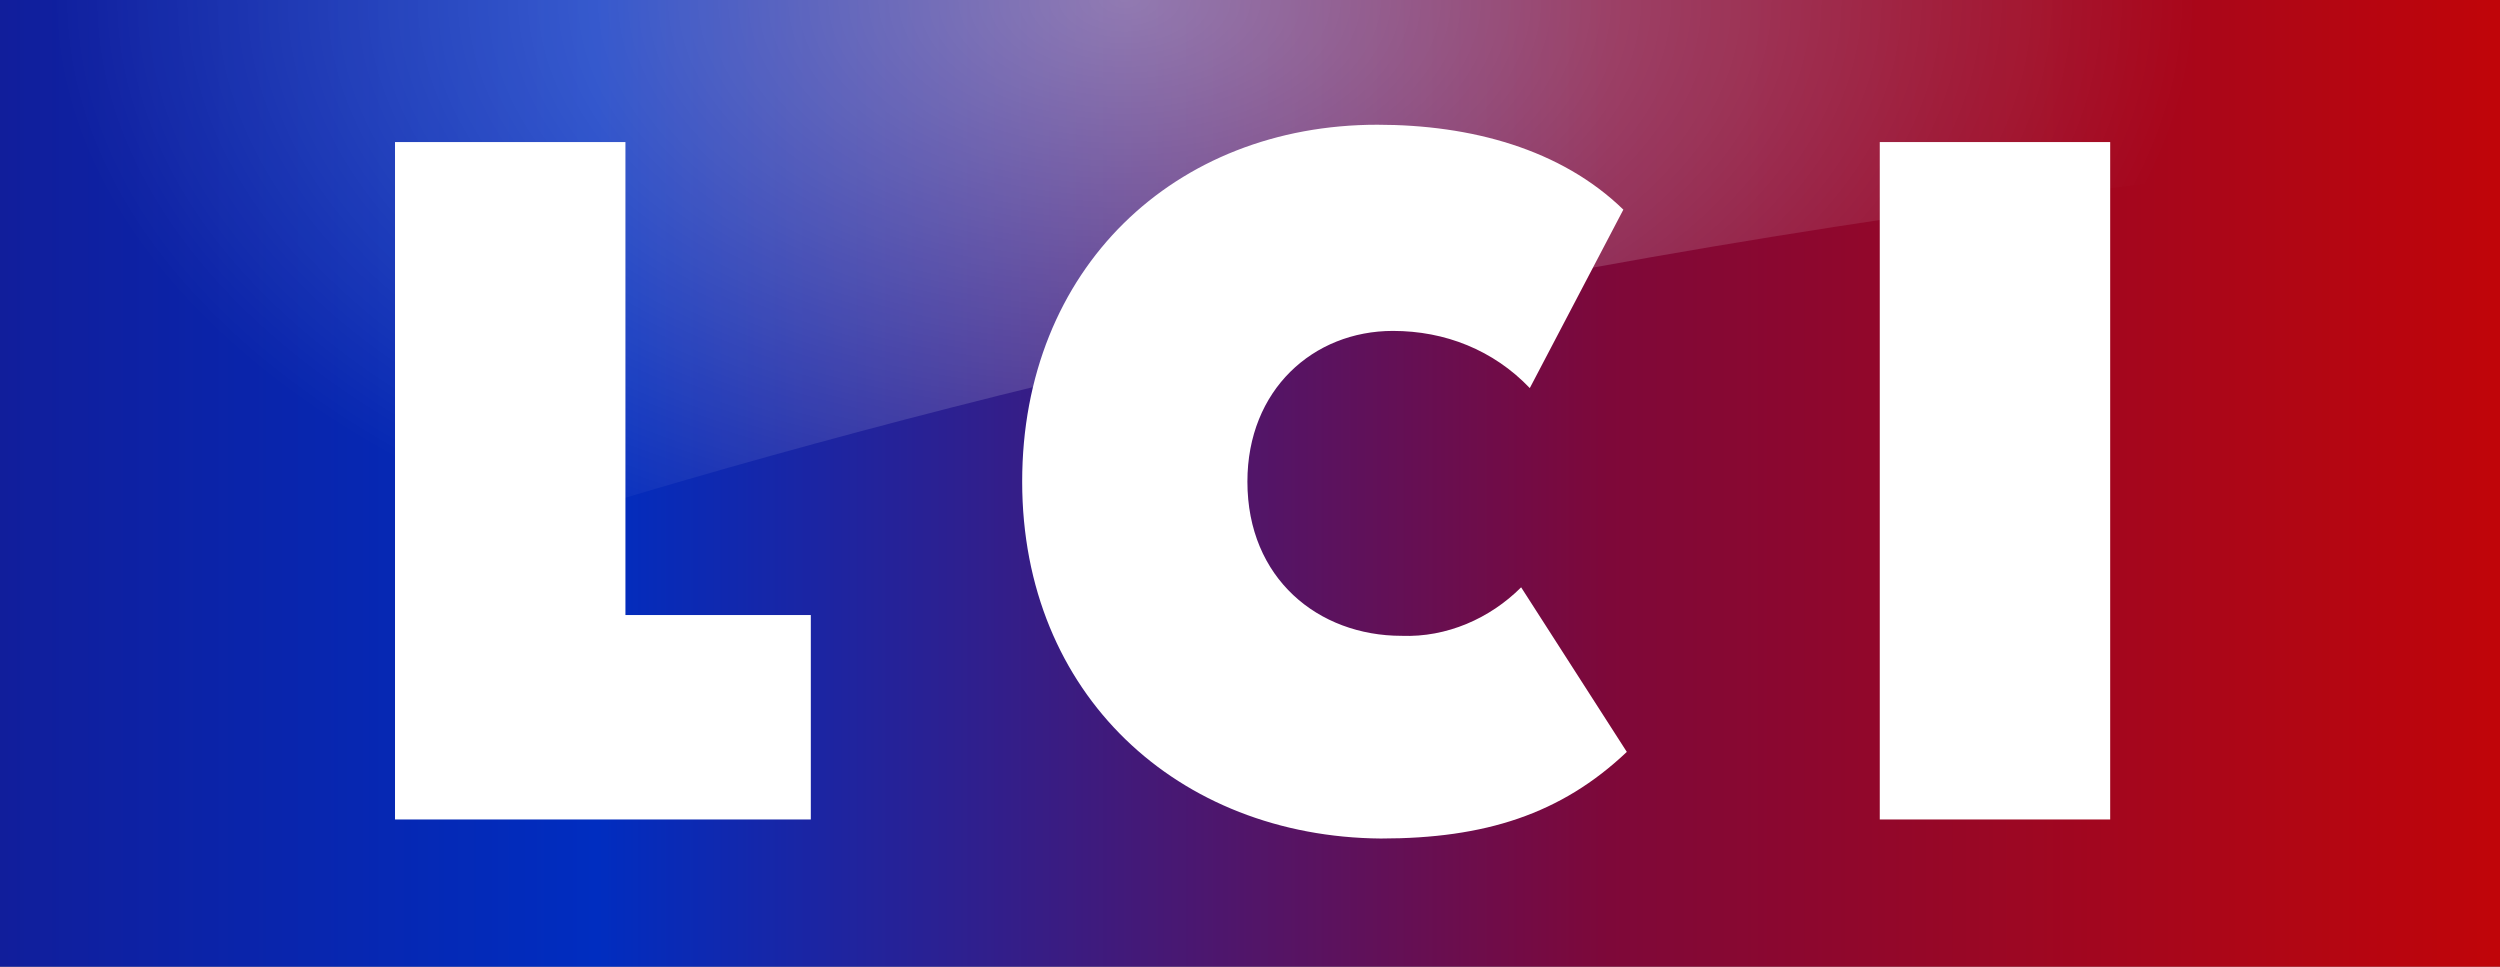
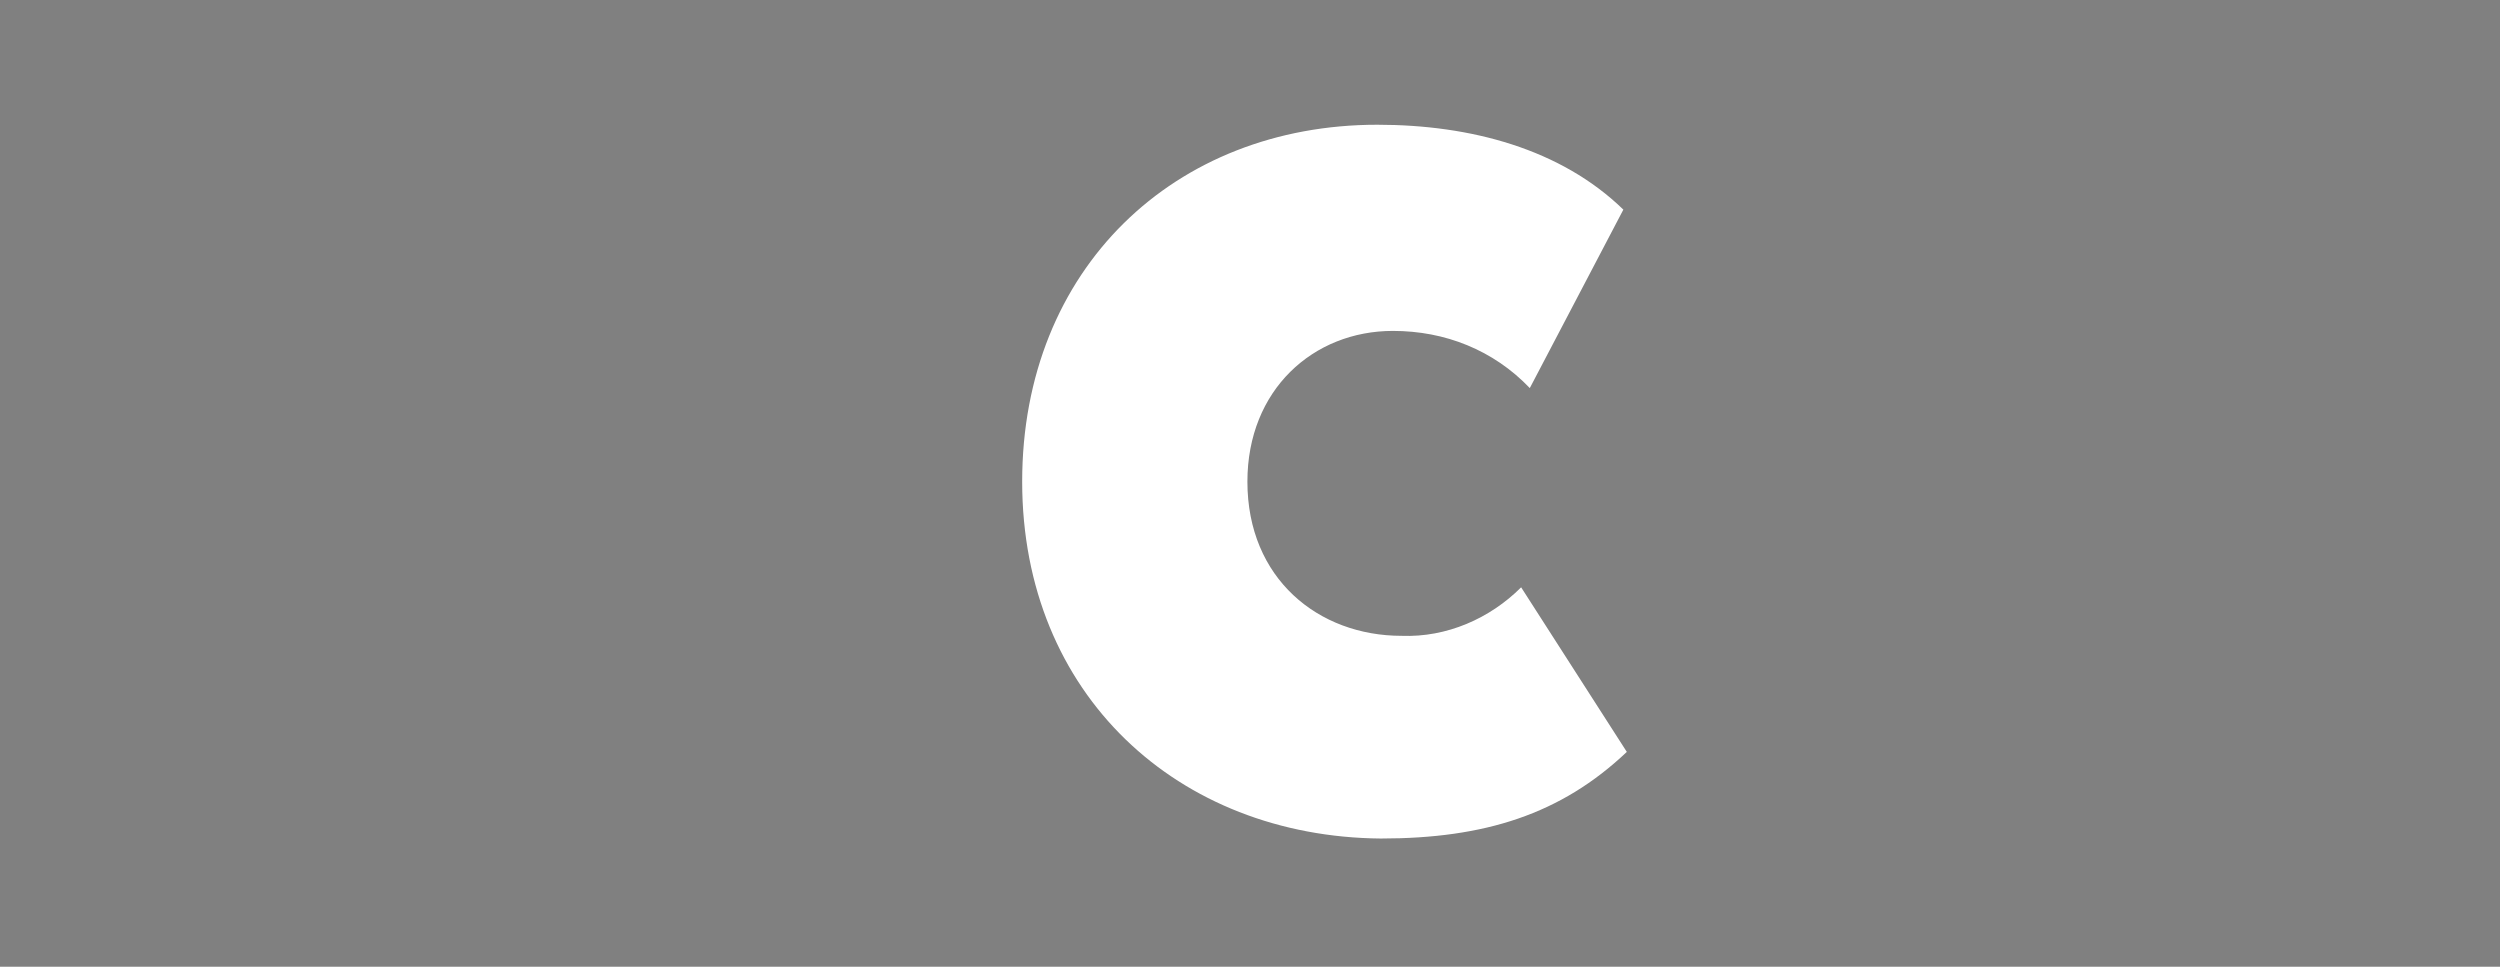
<svg xmlns="http://www.w3.org/2000/svg" version="1.1" id="Calque_1" x="0px" y="0px" viewBox="0 0 144.3 55.8" style="enable-background:new 0 0 144.3 55.8;" xml:space="preserve">
  <rect x="0" y="0" width="144.3" height="55.8" fill="#808080" stroke="none" />
  <style type="text/css">
	.st0{fill:url(#SVGID_1_);}
	.st1{opacity:0.6;fill-rule:evenodd;clip-rule:evenodd;fill:url(#SVGID_2_);fill-opacity:0.7;enable-background:new    ;}
	.st2{fill:#FFFFFF;}
</style>
  <g>
    <linearGradient id="SVGID_1_" gradientUnits="userSpaceOnUse" x1="-223.209" y1="316.464" x2="-220.882" y2="316.464" gradientTransform="matrix(62 0 0 -24 13838.949 7623.051)">
      <stop offset="0" style="stop-color:#111E9B" />
      <stop offset="0.239" style="stop-color:#002DC0" />
      <stop offset="0.644" style="stop-color:#7E0839" />
      <stop offset="0.999" style="stop-color:#C00509" />
    </linearGradient>
-     <polyline class="st0" points="144.3,0 72.2,0 72.1,0 0,0 0,55.8 72.1,55.8 72.2,55.8 144.3,55.8 144.3,0  " />
    <radialGradient id="SVGID_2_" cx="-211.185" cy="337.665" r="2.062" gradientTransform="matrix(0 17.797 30.184 0 -10127.178 3758.378)" gradientUnits="userSpaceOnUse">
      <stop offset="0" style="stop-color:#FFFFFF" />
      <stop offset="0.992" style="stop-color:#FFFFFF;stop-opacity:0" />
    </radialGradient>
-     <path class="st1" d="M0,0v41.4c0,0,57.6-25.6,144.3-32.9V0H0" />
-     <polygon class="st2" points="108.5,8.2 121.8,8.2 121.8,47.3 108.5,47.3  " />
-     <polygon class="st2" points="46.8,47.3 46.8,35.5 36.1,35.5 36.1,8.2 22.8,8.2 22.8,47.3  " />
    <path class="st2" d="M88.3,22.4c-2.1-2.2-4.9-3.3-7.9-3.3c-4.6,0-8.4,3.4-8.4,8.7c0,5.6,4.1,8.9,8.9,8.9c2.6,0.1,5.1-1,6.9-2.8   l6.1,9.5c-3.8,3.6-8.2,5-14.2,5C68,48.3,59,40.1,59,27.8S67.8,7.2,79.5,7.2c5.4,0,10.6,1.4,14.2,4.9L88.3,22.4z" />
  </g>
</svg>